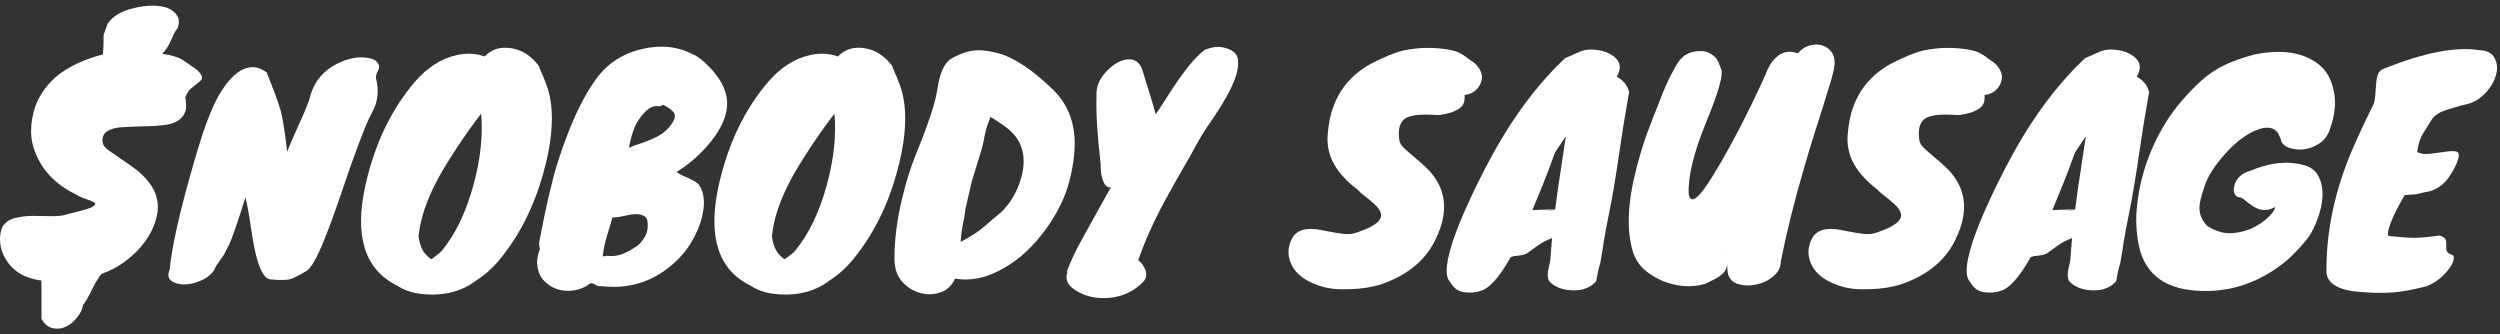
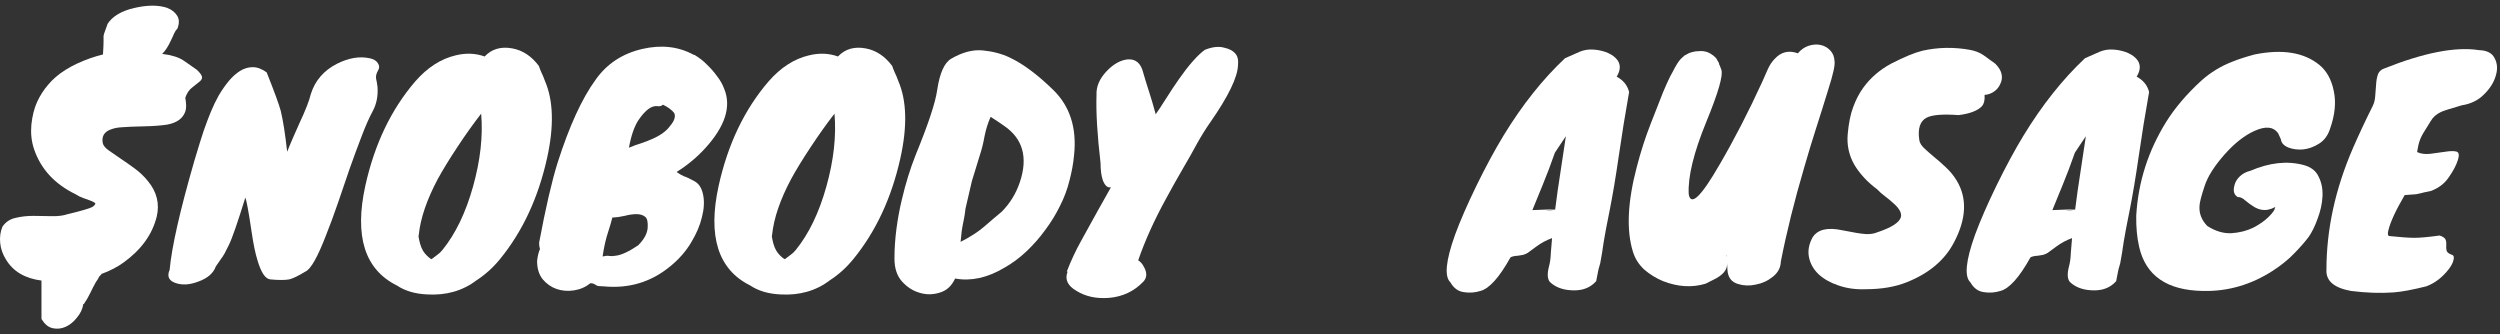
<svg xmlns="http://www.w3.org/2000/svg" width="329" height="44" viewBox="0 0 329 44" fill="none">
  <rect x="0" y="0" width="329" height="44" fill="#333333" stroke="none" />
  <path d="M314.481 31.069C315.95 31.221 317.039 31.297 317.749 31.297C318.483 31.297 319.585 31.196 321.055 30.993C321.511 31.145 321.777 31.335 321.853 31.563C321.929 31.791 321.954 32.032 321.929 32.285C321.903 32.513 321.916 32.741 321.967 32.969C322.017 33.197 322.258 33.387 322.689 33.539C322.917 33.615 322.98 33.843 322.879 34.223C322.803 34.578 322.6 34.971 322.271 35.401C321.435 36.491 320.447 37.251 319.307 37.681C317.483 38.137 316.051 38.403 315.013 38.479C313.29 38.606 311.415 38.543 309.389 38.289C307.159 37.884 306.083 36.959 306.159 35.515C306.159 30.195 307.324 24.85 309.655 19.479C310.415 17.731 311.276 15.895 312.239 13.969C312.441 13.564 312.555 13.108 312.581 12.601C312.631 12.095 312.669 11.601 312.695 11.119C312.72 10.638 312.796 10.207 312.923 9.827C313.049 9.447 313.315 9.181 313.721 9.029C318.99 6.927 323.157 6.116 326.223 6.597C327.287 6.623 327.983 6.99 328.313 7.699C328.667 8.383 328.705 9.156 328.427 10.017C328.173 10.879 327.654 11.689 326.869 12.449C326.109 13.209 325.146 13.678 323.981 13.855C322.486 14.286 321.574 14.577 321.245 14.729C320.611 15.033 320.155 15.439 319.877 15.945C319.522 16.503 319.193 17.035 318.889 17.541C318.585 18.048 318.369 18.593 318.243 19.175L318.091 20.011C318.572 20.239 319.155 20.315 319.839 20.239C320.548 20.138 321.194 20.049 321.777 19.973C322.385 19.872 322.866 19.859 323.221 19.935C323.601 20.011 323.677 20.391 323.449 21.075C323.246 21.734 322.853 22.481 322.271 23.317C321.713 24.153 320.915 24.761 319.877 25.141C319.218 25.268 318.762 25.369 318.509 25.445C318.281 25.496 318.103 25.534 317.977 25.559C317.799 25.585 317.293 25.623 316.457 25.673C315.266 27.7 314.544 29.271 314.291 30.385C314.189 30.841 314.253 31.069 314.481 31.069Z" fill="white" />
  <path d="M296.709 7.167C300.357 6.433 303.194 6.889 305.221 8.535C306.183 9.321 306.817 10.461 307.121 11.955C307.45 13.45 307.285 15.122 306.627 16.971C306.348 17.833 305.867 18.479 305.183 18.909C304.499 19.34 303.789 19.593 303.055 19.669C302.345 19.72 301.699 19.631 301.117 19.403C300.534 19.15 300.217 18.795 300.167 18.339L299.825 17.579C299.217 16.667 298.165 16.553 296.671 17.237C295.379 17.82 294.087 18.833 292.795 20.277C291.427 21.823 290.54 23.216 290.135 24.457C289.679 25.825 289.451 26.725 289.451 27.155C289.4 28.118 289.742 28.979 290.477 29.739C291.541 30.423 292.605 30.74 293.669 30.689C294.733 30.613 295.683 30.373 296.519 29.967C297.355 29.537 298.039 29.055 298.571 28.523C299.103 27.991 299.369 27.611 299.369 27.383C299.445 27.231 299.521 27.079 299.597 26.927C299.673 26.775 299.736 26.623 299.787 26.471C299.685 26.471 299.711 26.471 299.863 26.471C300.015 26.446 300.053 26.446 299.977 26.471C299.901 26.471 299.939 26.484 300.091 26.509L300.319 26.585C299.077 27.7 297.874 27.928 296.709 27.269C296.253 26.991 295.847 26.699 295.493 26.395C295.138 26.066 294.809 25.914 294.505 25.939C293.947 25.635 293.821 25.04 294.125 24.153C294.251 23.799 294.479 23.469 294.809 23.165C295.163 22.836 295.607 22.608 296.139 22.481C298.672 21.392 301.015 21.139 303.169 21.721C304.131 21.975 304.79 22.494 305.145 23.279C305.525 24.039 305.689 24.901 305.639 25.863C305.588 26.826 305.373 27.801 304.993 28.789C304.638 29.777 304.245 30.575 303.815 31.183C303.384 31.766 302.776 32.463 301.991 33.273C301.231 34.084 300.268 34.869 299.103 35.629C296.24 37.479 293.175 38.365 289.907 38.289C285.169 38.213 282.37 36.275 281.509 32.475C281.23 31.259 281.103 29.891 281.129 28.371C281.382 23.963 282.699 19.847 285.081 16.021C286.221 14.197 287.753 12.399 289.679 10.625C290.895 9.536 292.263 8.7 293.783 8.117C294.593 7.788 295.569 7.471 296.709 7.167Z" fill="white" />
  <path d="M281.188 10.093C282.049 10.549 282.594 11.221 282.822 12.107C282.315 14.945 281.859 17.769 281.454 20.581C281.049 23.368 280.656 25.711 280.276 27.611C279.896 29.486 279.63 30.892 279.478 31.829C279.351 32.767 279.199 33.704 279.022 34.641L278.794 35.439C278.743 35.718 278.693 35.971 278.642 36.199C278.591 36.453 278.541 36.719 278.49 36.997C277.781 37.808 276.818 38.213 275.602 38.213C274.31 38.213 273.284 37.884 272.524 37.225C272.068 36.871 271.992 36.123 272.296 34.983C272.423 34.527 272.499 33.945 272.524 33.235C272.575 32.501 272.625 31.893 272.676 31.411V31.335C271.916 31.614 271.232 31.981 270.624 32.437C270.016 32.868 269.636 33.147 269.484 33.273C269.332 33.375 269.129 33.463 268.876 33.539C268.623 33.59 268.395 33.628 268.192 33.653C267.711 33.679 267.381 33.755 267.204 33.881C265.735 36.516 264.417 37.985 263.252 38.289C262.517 38.517 261.783 38.568 261.048 38.441C260.313 38.34 259.731 37.909 259.3 37.149C258.489 36.389 258.692 34.312 259.908 30.917C260.567 29.119 261.504 26.965 262.72 24.457C263.961 21.924 265.152 19.72 266.292 17.845C268.749 13.817 271.447 10.423 274.386 7.661C274.867 7.459 275.387 7.231 275.944 6.977C276.501 6.699 277.046 6.547 277.578 6.521C278.135 6.496 278.705 6.559 279.288 6.711C279.871 6.863 280.365 7.091 280.77 7.395C281.707 8.105 281.847 9.004 281.188 10.093ZM273.056 20.087C272.524 21.607 271.992 23.013 271.46 24.305C270.928 25.572 270.472 26.687 270.092 27.649L273.094 27.535C273.297 25.914 273.525 24.305 273.778 22.709C274.031 21.113 274.272 19.517 274.5 17.921L273.056 20.087ZM272.03 27.687C272.385 27.687 272.739 27.662 273.094 27.611V27.573C272.765 27.599 272.461 27.624 272.182 27.649C271.903 27.675 271.853 27.687 272.03 27.687Z" fill="white" />
  <path d="M245.515 38.061C244.223 38.112 243.032 37.947 241.943 37.567C240.879 37.213 240.005 36.719 239.321 36.085C238.662 35.452 238.244 34.717 238.067 33.881C237.889 33.02 238.041 32.146 238.523 31.259C239.181 30.195 240.499 29.879 242.475 30.309C243.969 30.613 244.995 30.778 245.553 30.803C246.135 30.829 246.629 30.753 247.035 30.575C248.884 29.967 249.923 29.309 250.151 28.599C250.303 28.067 249.973 27.447 249.163 26.737C248.833 26.433 248.466 26.129 248.061 25.825C247.655 25.521 247.313 25.217 247.035 24.913C245.768 23.976 244.767 22.899 244.033 21.683C243.323 20.442 243.032 19.099 243.159 17.655C243.285 16.211 243.526 15.021 243.881 14.083C244.235 13.121 244.679 12.272 245.211 11.537C246.148 10.245 247.364 9.194 248.859 8.383C250.581 7.497 251.962 6.927 253.001 6.673C255.053 6.217 257.13 6.179 259.233 6.559C259.942 6.686 260.55 6.927 261.057 7.281C261.563 7.636 262.07 8.003 262.577 8.383C263.463 9.27 263.679 10.169 263.223 11.081C263.045 11.487 262.767 11.816 262.387 12.069C262.007 12.323 261.601 12.462 261.171 12.487C261.221 13.171 261.095 13.678 260.791 14.007C260.208 14.59 259.195 14.97 257.751 15.147C255.673 14.995 254.267 15.109 253.533 15.489C252.671 15.945 252.355 16.933 252.583 18.453C252.633 18.783 252.836 19.125 253.191 19.479C253.571 19.834 254.001 20.214 254.483 20.619C254.989 21.025 255.509 21.481 256.041 21.987C256.598 22.494 257.079 23.077 257.485 23.735C258.903 26.066 258.789 28.789 257.143 31.905C255.927 34.236 253.849 35.984 250.911 37.149C249.391 37.757 247.592 38.061 245.515 38.061Z" fill="white" />
  <path d="M226.227 8.345V8.421C226.227 8.447 226.227 8.459 226.227 8.459C226.252 8.459 226.265 8.472 226.265 8.497V8.573H226.303L226.531 9.181C226.784 9.916 226.126 12.196 224.555 16.021C222.883 20.1 222.11 23.279 222.237 25.559C222.516 27.181 223.871 25.876 226.303 21.645C228.228 18.352 230.09 14.742 231.889 10.815C232.117 10.283 232.358 9.739 232.611 9.181C232.864 8.599 233.181 8.117 233.561 7.737C234.397 6.825 235.41 6.585 236.601 7.015C237.006 6.534 237.475 6.205 238.007 6.027C238.564 5.85 239.084 5.812 239.565 5.913C240.072 6.015 240.502 6.255 240.857 6.635C241.212 6.99 241.402 7.471 241.427 8.079C241.503 8.586 241.237 9.789 240.629 11.689C240.046 13.589 239.502 15.325 238.995 16.895C238.488 18.466 237.969 20.176 237.437 22.025C236.145 26.408 235.119 30.537 234.359 34.413C234.334 35.224 233.979 35.895 233.295 36.427C232.636 36.959 231.889 37.301 231.053 37.453C230.242 37.631 229.47 37.605 228.735 37.377C227.848 37.124 227.38 36.491 227.329 35.477C227.329 35.199 227.316 34.92 227.291 34.641C227.342 35.503 226.721 36.237 225.429 36.845C225.074 37.023 224.745 37.187 224.441 37.339C222.668 37.871 220.806 37.757 218.855 36.997C217.943 36.617 217.12 36.111 216.385 35.477C215.676 34.819 215.182 34.046 214.903 33.159C214.016 30.322 214.181 26.598 215.397 21.987C215.904 20.011 216.524 18.086 217.259 16.211C217.994 14.337 218.526 12.981 218.855 12.145C219.21 11.309 219.463 10.739 219.615 10.435C219.767 10.106 219.932 9.789 220.109 9.485C220.54 8.624 220.907 8.041 221.211 7.737L221.667 7.319C221.718 7.269 221.768 7.243 221.819 7.243C221.87 7.218 221.933 7.18 222.009 7.129C222.212 7.003 222.427 6.914 222.655 6.863L223.187 6.749H223.415C224.15 6.648 224.783 6.8 225.315 7.205C225.315 7.231 225.34 7.243 225.391 7.243L225.695 7.509L225.809 7.623L225.923 7.775C225.923 7.801 225.923 7.813 225.923 7.813C225.948 7.813 225.961 7.826 225.961 7.851L225.999 7.889V7.965C226.024 7.965 226.037 7.978 226.037 8.003V8.041C226.062 8.067 226.088 8.079 226.113 8.079V8.117C226.113 8.143 226.113 8.155 226.113 8.155C226.138 8.155 226.151 8.168 226.151 8.193C226.151 8.193 226.164 8.206 226.189 8.231V8.269C226.189 8.295 226.202 8.32 226.227 8.345ZM227.253 33.653V33.539C227.228 33.565 227.215 33.666 227.215 33.843C227.215 33.767 227.228 33.717 227.253 33.691V33.653Z" fill="white" />
  <path d="M212.758 10.093C213.619 10.549 214.164 11.221 214.392 12.107C213.885 14.945 213.429 17.769 213.024 20.581C212.618 23.368 212.226 25.711 211.846 27.611C211.466 29.486 211.2 30.892 211.048 31.829C210.921 32.767 210.769 33.704 210.592 34.641L210.364 35.439C210.313 35.718 210.262 35.971 210.212 36.199C210.161 36.453 210.11 36.719 210.06 36.997C209.35 37.808 208.388 38.213 207.172 38.213C205.88 38.213 204.854 37.884 204.094 37.225C203.638 36.871 203.562 36.123 203.866 34.983C203.992 34.527 204.068 33.945 204.094 33.235C204.144 32.501 204.195 31.893 204.246 31.411V31.335C203.486 31.614 202.802 31.981 202.194 32.437C201.586 32.868 201.206 33.147 201.054 33.273C200.902 33.375 200.699 33.463 200.446 33.539C200.192 33.59 199.964 33.628 199.762 33.653C199.28 33.679 198.951 33.755 198.774 33.881C197.304 36.516 195.987 37.985 194.822 38.289C194.087 38.517 193.352 38.568 192.618 38.441C191.883 38.34 191.3 37.909 190.87 37.149C190.059 36.389 190.262 34.312 191.478 30.917C192.136 29.119 193.074 26.965 194.29 24.457C195.531 21.924 196.722 19.72 197.862 17.845C200.319 13.817 203.017 10.423 205.956 7.661C206.437 7.459 206.956 7.231 207.514 6.977C208.071 6.699 208.616 6.547 209.148 6.521C209.705 6.496 210.275 6.559 210.858 6.711C211.44 6.863 211.934 7.091 212.34 7.395C213.277 8.105 213.416 9.004 212.758 10.093ZM204.626 20.087C204.094 21.607 203.562 23.013 203.03 24.305C202.498 25.572 202.042 26.687 201.662 27.649L204.664 27.535C204.866 25.914 205.094 24.305 205.348 22.709C205.601 21.113 205.842 19.517 206.07 17.921L204.626 20.087ZM203.6 27.687C203.954 27.687 204.309 27.662 204.664 27.611V27.573C204.334 27.599 204.03 27.624 203.752 27.649C203.473 27.675 203.422 27.687 203.6 27.687Z" fill="white" />
-   <path d="M177.085 38.061C175.793 38.112 174.602 37.947 173.513 37.567C172.449 37.213 171.575 36.719 170.891 36.085C170.232 35.452 169.814 34.717 169.637 33.881C169.46 33.02 169.612 32.146 170.093 31.259C170.752 30.195 172.069 29.879 174.045 30.309C175.54 30.613 176.566 30.778 177.123 30.803C177.706 30.829 178.2 30.753 178.605 30.575C180.454 29.967 181.493 29.309 181.721 28.599C181.873 28.067 181.544 27.447 180.733 26.737C180.404 26.433 180.036 26.129 179.631 25.825C179.226 25.521 178.884 25.217 178.605 24.913C177.338 23.976 176.338 22.899 175.603 21.683C174.894 20.442 174.602 19.099 174.729 17.655C174.856 16.211 175.096 15.021 175.451 14.083C175.806 13.121 176.249 12.272 176.781 11.537C177.718 10.245 178.934 9.194 180.429 8.383C182.152 7.497 183.532 6.927 184.571 6.673C186.623 6.217 188.7 6.179 190.803 6.559C191.512 6.686 192.12 6.927 192.627 7.281C193.134 7.636 193.64 8.003 194.147 8.383C195.034 9.27 195.249 10.169 194.793 11.081C194.616 11.487 194.337 11.816 193.957 12.069C193.577 12.323 193.172 12.462 192.741 12.487C192.792 13.171 192.665 13.678 192.361 14.007C191.778 14.59 190.765 14.97 189.321 15.147C187.244 14.995 185.838 15.109 185.103 15.489C184.242 15.945 183.925 16.933 184.153 18.453C184.204 18.783 184.406 19.125 184.761 19.479C185.141 19.834 185.572 20.214 186.053 20.619C186.56 21.025 187.079 21.481 187.611 21.987C188.168 22.494 188.65 23.077 189.055 23.735C190.474 26.066 190.36 28.789 188.713 31.905C187.497 34.236 185.42 35.984 182.481 37.149C180.961 37.757 179.162 38.061 177.085 38.061Z" fill="white" />
  <path d="M144.833 21.455C144.402 17.782 144.225 14.793 144.301 12.487C144.25 11.398 144.694 10.359 145.631 9.371C146.518 8.434 147.442 7.915 148.405 7.813C149.469 7.737 150.153 8.333 150.457 9.599C150.66 10.309 150.913 11.132 151.217 12.069C151.521 13.007 151.812 13.995 152.091 15.033C152.37 14.653 152.813 13.982 153.421 13.019C154.029 12.057 154.599 11.195 155.131 10.435C156.423 8.586 157.563 7.294 158.551 6.559C159.514 6.179 160.337 6.078 161.021 6.255C161.73 6.407 162.237 6.661 162.541 7.015C162.87 7.37 162.997 7.889 162.921 8.573C162.87 10.169 161.654 12.677 159.273 16.097C158.716 16.883 158.146 17.795 157.563 18.833C157.006 19.872 156.347 21.037 155.587 22.329C154.852 23.596 154.143 24.863 153.459 26.129C151.888 28.992 150.66 31.715 149.773 34.299C149.798 34.249 149.9 34.312 150.077 34.489C150.254 34.641 150.419 34.869 150.571 35.173C150.976 35.933 150.938 36.567 150.457 37.073C149.241 38.34 147.734 39.049 145.935 39.201C144.288 39.328 142.87 39.024 141.679 38.289C140.488 37.605 140.096 36.757 140.501 35.743H140.387C140.944 34.299 141.578 32.944 142.287 31.677C142.996 30.385 143.731 29.055 144.491 27.687L146.201 24.647C145.77 24.749 145.416 24.445 145.137 23.735C144.934 23.153 144.833 22.393 144.833 21.455Z" fill="white" />
  <path d="M141.347 20.429C141.246 21.519 141.043 22.633 140.739 23.773C140.46 24.913 140.042 26.028 139.485 27.117C138.953 28.207 138.307 29.258 137.547 30.271C136.812 31.285 135.989 32.222 135.077 33.083C134.165 33.945 133.19 34.667 132.151 35.249C129.922 36.567 127.768 37.035 125.691 36.655C125.235 37.643 124.551 38.264 123.639 38.517C122.752 38.796 121.866 38.796 120.979 38.517C120.118 38.264 119.358 37.77 118.699 37.035C118.04 36.301 117.711 35.3 117.711 34.033C117.711 32.741 117.8 31.424 117.977 30.081C118.154 28.739 118.395 27.447 118.699 26.205C119.18 24.153 119.776 22.228 120.485 20.429C122.157 16.351 123.107 13.488 123.335 11.841C123.664 9.637 124.272 8.269 125.159 7.737C126.628 6.876 128.022 6.509 129.339 6.635C130.656 6.762 131.847 7.079 132.911 7.585C134.659 8.421 136.546 9.827 138.573 11.803C140.802 13.957 141.727 16.832 141.347 20.429ZM126.413 31.829C127.705 31.171 128.744 30.499 129.529 29.815C130.34 29.106 131.1 28.46 131.809 27.877C132.898 26.788 133.696 25.496 134.203 24.001C135.318 20.708 134.608 18.213 132.075 16.515C131.695 16.237 131.125 15.857 130.365 15.375C130.01 16.186 129.744 17.035 129.567 17.921C129.415 18.808 129.2 19.669 128.921 20.505L127.895 23.849L127.059 27.459C127.008 27.966 126.932 28.46 126.831 28.941C126.73 29.397 126.641 29.879 126.565 30.385L126.413 31.829Z" fill="white" />
  <path d="M101.155 10.701C102.751 8.877 104.525 7.737 106.475 7.281C107.818 6.952 109.085 7.003 110.275 7.433C111.213 6.445 112.429 6.091 113.923 6.369C115.291 6.623 116.457 7.395 117.419 8.687C117.47 8.865 117.571 9.131 117.723 9.485C117.901 9.84 118.065 10.233 118.217 10.663C119.332 13.247 119.421 16.642 118.483 20.847C117.318 26.066 115.253 30.487 112.289 34.109C111.377 35.224 110.351 36.149 109.211 36.883C107.387 38.277 105.209 38.897 102.675 38.745C101.105 38.669 99.787 38.277 98.723 37.567C94.493 35.465 93.112 31.082 94.581 24.419C95.797 18.947 97.989 14.375 101.155 10.701ZM101.611 30.879L101.573 31.107L101.649 31.525C101.801 32.311 102.055 32.919 102.409 33.349C102.764 33.755 103.055 34.008 103.283 34.109C103.537 33.907 103.79 33.717 104.043 33.539C104.297 33.362 104.525 33.147 104.727 32.893C106.45 30.765 107.793 27.979 108.755 24.533C109.718 21.088 110.073 17.896 109.819 14.957C108.831 16.224 107.793 17.681 106.703 19.327C105.614 20.974 104.753 22.38 104.119 23.545C102.675 26.256 101.839 28.701 101.611 30.879Z" fill="white" />
  <path d="M91.277 7.205L91.429 7.243C92.062 7.623 92.607 8.054 93.063 8.535C93.544 8.991 93.975 9.485 94.355 10.017C94.76 10.524 95.077 11.081 95.305 11.689C96.267 14.02 95.431 16.629 92.797 19.517C91.682 20.733 90.428 21.772 89.035 22.633C89.389 22.887 89.719 23.077 90.023 23.203C90.352 23.305 90.808 23.52 91.391 23.849C91.973 24.153 92.353 24.749 92.531 25.635C92.708 26.497 92.657 27.472 92.379 28.561C92.125 29.651 91.644 30.778 90.935 31.943C90.251 33.083 89.351 34.109 88.237 35.021C85.703 37.124 82.765 38.011 79.421 37.681C78.939 37.681 78.635 37.643 78.509 37.567C78.382 37.491 78.281 37.428 78.205 37.377C78.129 37.327 77.964 37.289 77.711 37.263C77.077 37.77 76.355 38.087 75.545 38.213C74.734 38.34 73.961 38.277 73.227 38.023C72.517 37.77 71.909 37.339 71.403 36.731C70.921 36.123 70.681 35.325 70.681 34.337C70.757 33.679 70.883 33.159 71.061 32.779C70.985 32.551 70.947 32.273 70.947 31.943C71.808 27.358 72.619 23.849 73.379 21.417C74.924 16.579 76.596 12.931 78.395 10.473C79.864 8.396 81.903 7.053 84.513 6.445C87.021 5.863 89.275 6.116 91.277 7.205ZM79.459 33.729C79.763 33.653 80.016 33.641 80.219 33.691C80.447 33.717 80.713 33.704 81.017 33.653C81.751 33.577 82.739 33.121 83.981 32.285C84.766 31.5 85.184 30.727 85.235 29.967C85.285 29.207 85.171 28.726 84.893 28.523C84.614 28.295 84.234 28.181 83.753 28.181C83.297 28.181 82.777 28.257 82.195 28.409C81.637 28.536 81.093 28.612 80.561 28.637V28.713C80.434 29.22 80.307 29.663 80.181 30.043C80.054 30.423 79.94 30.791 79.839 31.145C79.611 31.981 79.433 32.843 79.307 33.729H79.459ZM86.527 13.969C85.767 13.868 84.943 14.463 84.057 15.755C83.499 16.566 83.069 17.795 82.765 19.441C83.297 19.213 83.816 19.023 84.323 18.871C84.855 18.694 85.349 18.504 85.805 18.301C86.919 17.82 87.717 17.237 88.199 16.553C88.756 15.895 88.933 15.337 88.731 14.881C88.427 14.476 87.933 14.109 87.249 13.779C87.046 13.957 86.805 14.02 86.527 13.969ZM85.957 13.817H86.071H85.957Z" fill="white" />
  <path d="M54.657 10.701C56.253 8.877 58.027 7.737 59.977 7.281C61.32 6.952 62.587 7.003 63.777 7.433C64.715 6.445 65.931 6.091 67.425 6.369C68.793 6.623 69.959 7.395 70.921 8.687C70.972 8.865 71.073 9.131 71.225 9.485C71.403 9.84 71.567 10.233 71.719 10.663C72.834 13.247 72.923 16.642 71.985 20.847C70.82 26.066 68.755 30.487 65.791 34.109C64.879 35.224 63.853 36.149 62.713 36.883C60.889 38.277 58.711 38.897 56.177 38.745C54.607 38.669 53.289 38.277 52.225 37.567C47.995 35.465 46.614 31.082 48.083 24.419C49.299 18.947 51.491 14.375 54.657 10.701ZM55.113 30.879L55.075 31.107L55.151 31.525C55.303 32.311 55.557 32.919 55.911 33.349C56.266 33.755 56.557 34.008 56.785 34.109C57.039 33.907 57.292 33.717 57.545 33.539C57.799 33.362 58.027 33.147 58.229 32.893C59.952 30.765 61.295 27.979 62.257 24.533C63.22 21.088 63.575 17.896 63.321 14.957C62.333 16.224 61.295 17.681 60.205 19.327C59.116 20.974 58.255 22.38 57.621 23.545C56.177 26.256 55.341 28.701 55.113 30.879Z" fill="white" />
  <path d="M25.592 21.113C26.098 19.416 26.504 18.111 26.808 17.2C27.137 16.262 27.454 15.426 27.758 14.691C28.062 13.957 28.404 13.248 28.784 12.563C29.189 11.88 29.62 11.259 30.076 10.701C30.557 10.119 31.064 9.663 31.596 9.333C32.128 9.004 32.685 8.839 33.268 8.839C33.85 8.839 34.458 9.067 35.092 9.523C36.105 12.057 36.726 13.754 36.954 14.616C37.258 15.882 37.536 17.668 37.79 19.974C38.018 19.391 38.271 18.783 38.55 18.149C38.854 17.491 39.145 16.832 39.424 16.174C40.209 14.502 40.703 13.235 40.906 12.373C41.463 10.6 42.616 9.27 44.364 8.383C45.884 7.623 47.302 7.383 48.62 7.661C49.152 7.763 49.519 7.978 49.722 8.307C49.95 8.637 49.95 8.979 49.722 9.333C49.519 9.688 49.443 10.03 49.494 10.36C49.57 10.664 49.633 11.031 49.684 11.461C49.76 12.627 49.557 13.665 49.076 14.578C48.594 15.464 48.1 16.579 47.594 17.922C47.087 19.239 46.568 20.645 46.036 22.14C45.529 23.634 45.01 25.154 44.478 26.7C43.946 28.245 43.426 29.651 42.92 30.918C41.805 33.831 40.893 35.44 40.184 35.743C39.221 36.326 38.512 36.668 38.056 36.77C37.473 36.871 36.65 36.871 35.586 36.77C34.927 36.719 34.357 35.87 33.876 34.224C33.597 33.337 33.344 32.108 33.116 30.538C32.71 27.802 32.432 26.294 32.28 26.015C31.266 29.309 30.544 31.386 30.114 32.248C29.708 33.109 29.392 33.679 29.164 33.958C28.961 34.236 28.708 34.603 28.404 35.059C28.074 35.971 27.289 36.643 26.048 37.074C24.984 37.479 24.021 37.542 23.16 37.264C22.222 36.959 21.944 36.377 22.324 35.516C22.602 32.475 23.692 27.675 25.592 21.113Z" fill="white" />
  <path d="M14.16 3.139C14.794 2.151 15.959 1.455 17.656 1.049C19.43 0.644 20.886 0.644 22.026 1.049C22.609 1.277 23.04 1.619 23.318 2.075C23.597 2.506 23.61 3.063 23.356 3.747C23.179 3.925 23.027 4.153 22.9 4.431C22.799 4.685 22.672 4.963 22.52 5.267C22.14 6.103 21.748 6.711 21.342 7.091C22.584 7.243 23.521 7.535 24.154 7.965C24.788 8.396 25.37 8.801 25.902 9.181C26.384 9.637 26.612 9.979 26.586 10.207C26.586 10.41 26.447 10.613 26.168 10.815C25.915 11.018 25.598 11.271 25.218 11.575C24.864 11.854 24.585 12.285 24.382 12.867C24.534 13.678 24.534 14.286 24.382 14.691C24.053 15.603 23.255 16.173 21.988 16.401C21.152 16.528 20.101 16.604 18.834 16.629C17.593 16.655 16.681 16.693 16.098 16.743C15.541 16.769 15.06 16.857 14.654 17.009C13.742 17.313 13.362 17.909 13.514 18.795C13.565 19.099 13.806 19.416 14.236 19.745C14.692 20.075 15.224 20.442 15.832 20.847C16.44 21.253 17.074 21.696 17.732 22.177C18.391 22.659 18.974 23.216 19.48 23.849C20.646 25.268 21.026 26.826 20.62 28.523C20.038 30.854 18.594 32.855 16.288 34.527C15.452 35.135 14.477 35.642 13.362 36.047C13.286 36.174 13.198 36.275 13.096 36.351C13.02 36.453 12.957 36.567 12.906 36.693L12.602 37.149C12.349 37.605 12.108 38.074 11.88 38.555C11.652 39.037 11.374 39.518 11.044 39.999C10.994 40.025 10.968 40.025 10.968 39.999C10.867 40.658 10.588 41.253 10.132 41.785C9.702 42.343 9.208 42.748 8.65 43.001C8.093 43.255 7.523 43.318 6.94 43.191C6.358 43.065 5.876 42.672 5.496 42.013H5.458V36.921C3.28 36.643 1.722 35.718 0.784 34.147C0.354 33.463 0.1 32.741 0.024 31.981C-0.052 31.196 0.05 30.474 0.328 29.815C0.759 29.207 1.329 28.827 2.038 28.675C2.773 28.498 3.546 28.409 4.356 28.409C5.167 28.409 5.978 28.422 6.788 28.447C7.599 28.473 8.308 28.384 8.916 28.181C10.816 27.725 11.918 27.396 12.222 27.193C12.526 26.965 12.615 26.801 12.488 26.699C12.362 26.598 12.159 26.497 11.88 26.395C11.602 26.294 11.285 26.18 10.93 26.053C10.576 25.927 10.246 25.762 9.942 25.559C7.181 24.217 5.357 22.228 4.47 19.593C4.141 18.605 4.027 17.541 4.128 16.401C4.255 15.236 4.508 14.235 4.888 13.399C5.294 12.538 5.775 11.791 6.332 11.157C7.523 9.713 9.372 8.548 11.88 7.661C12.463 7.459 13.02 7.294 13.552 7.167C13.603 6.357 13.628 5.787 13.628 5.457C13.628 5.128 13.628 4.887 13.628 4.735C13.654 4.558 13.704 4.381 13.78 4.203C13.856 4.026 13.983 3.671 14.16 3.139Z" fill="white" />
</svg>